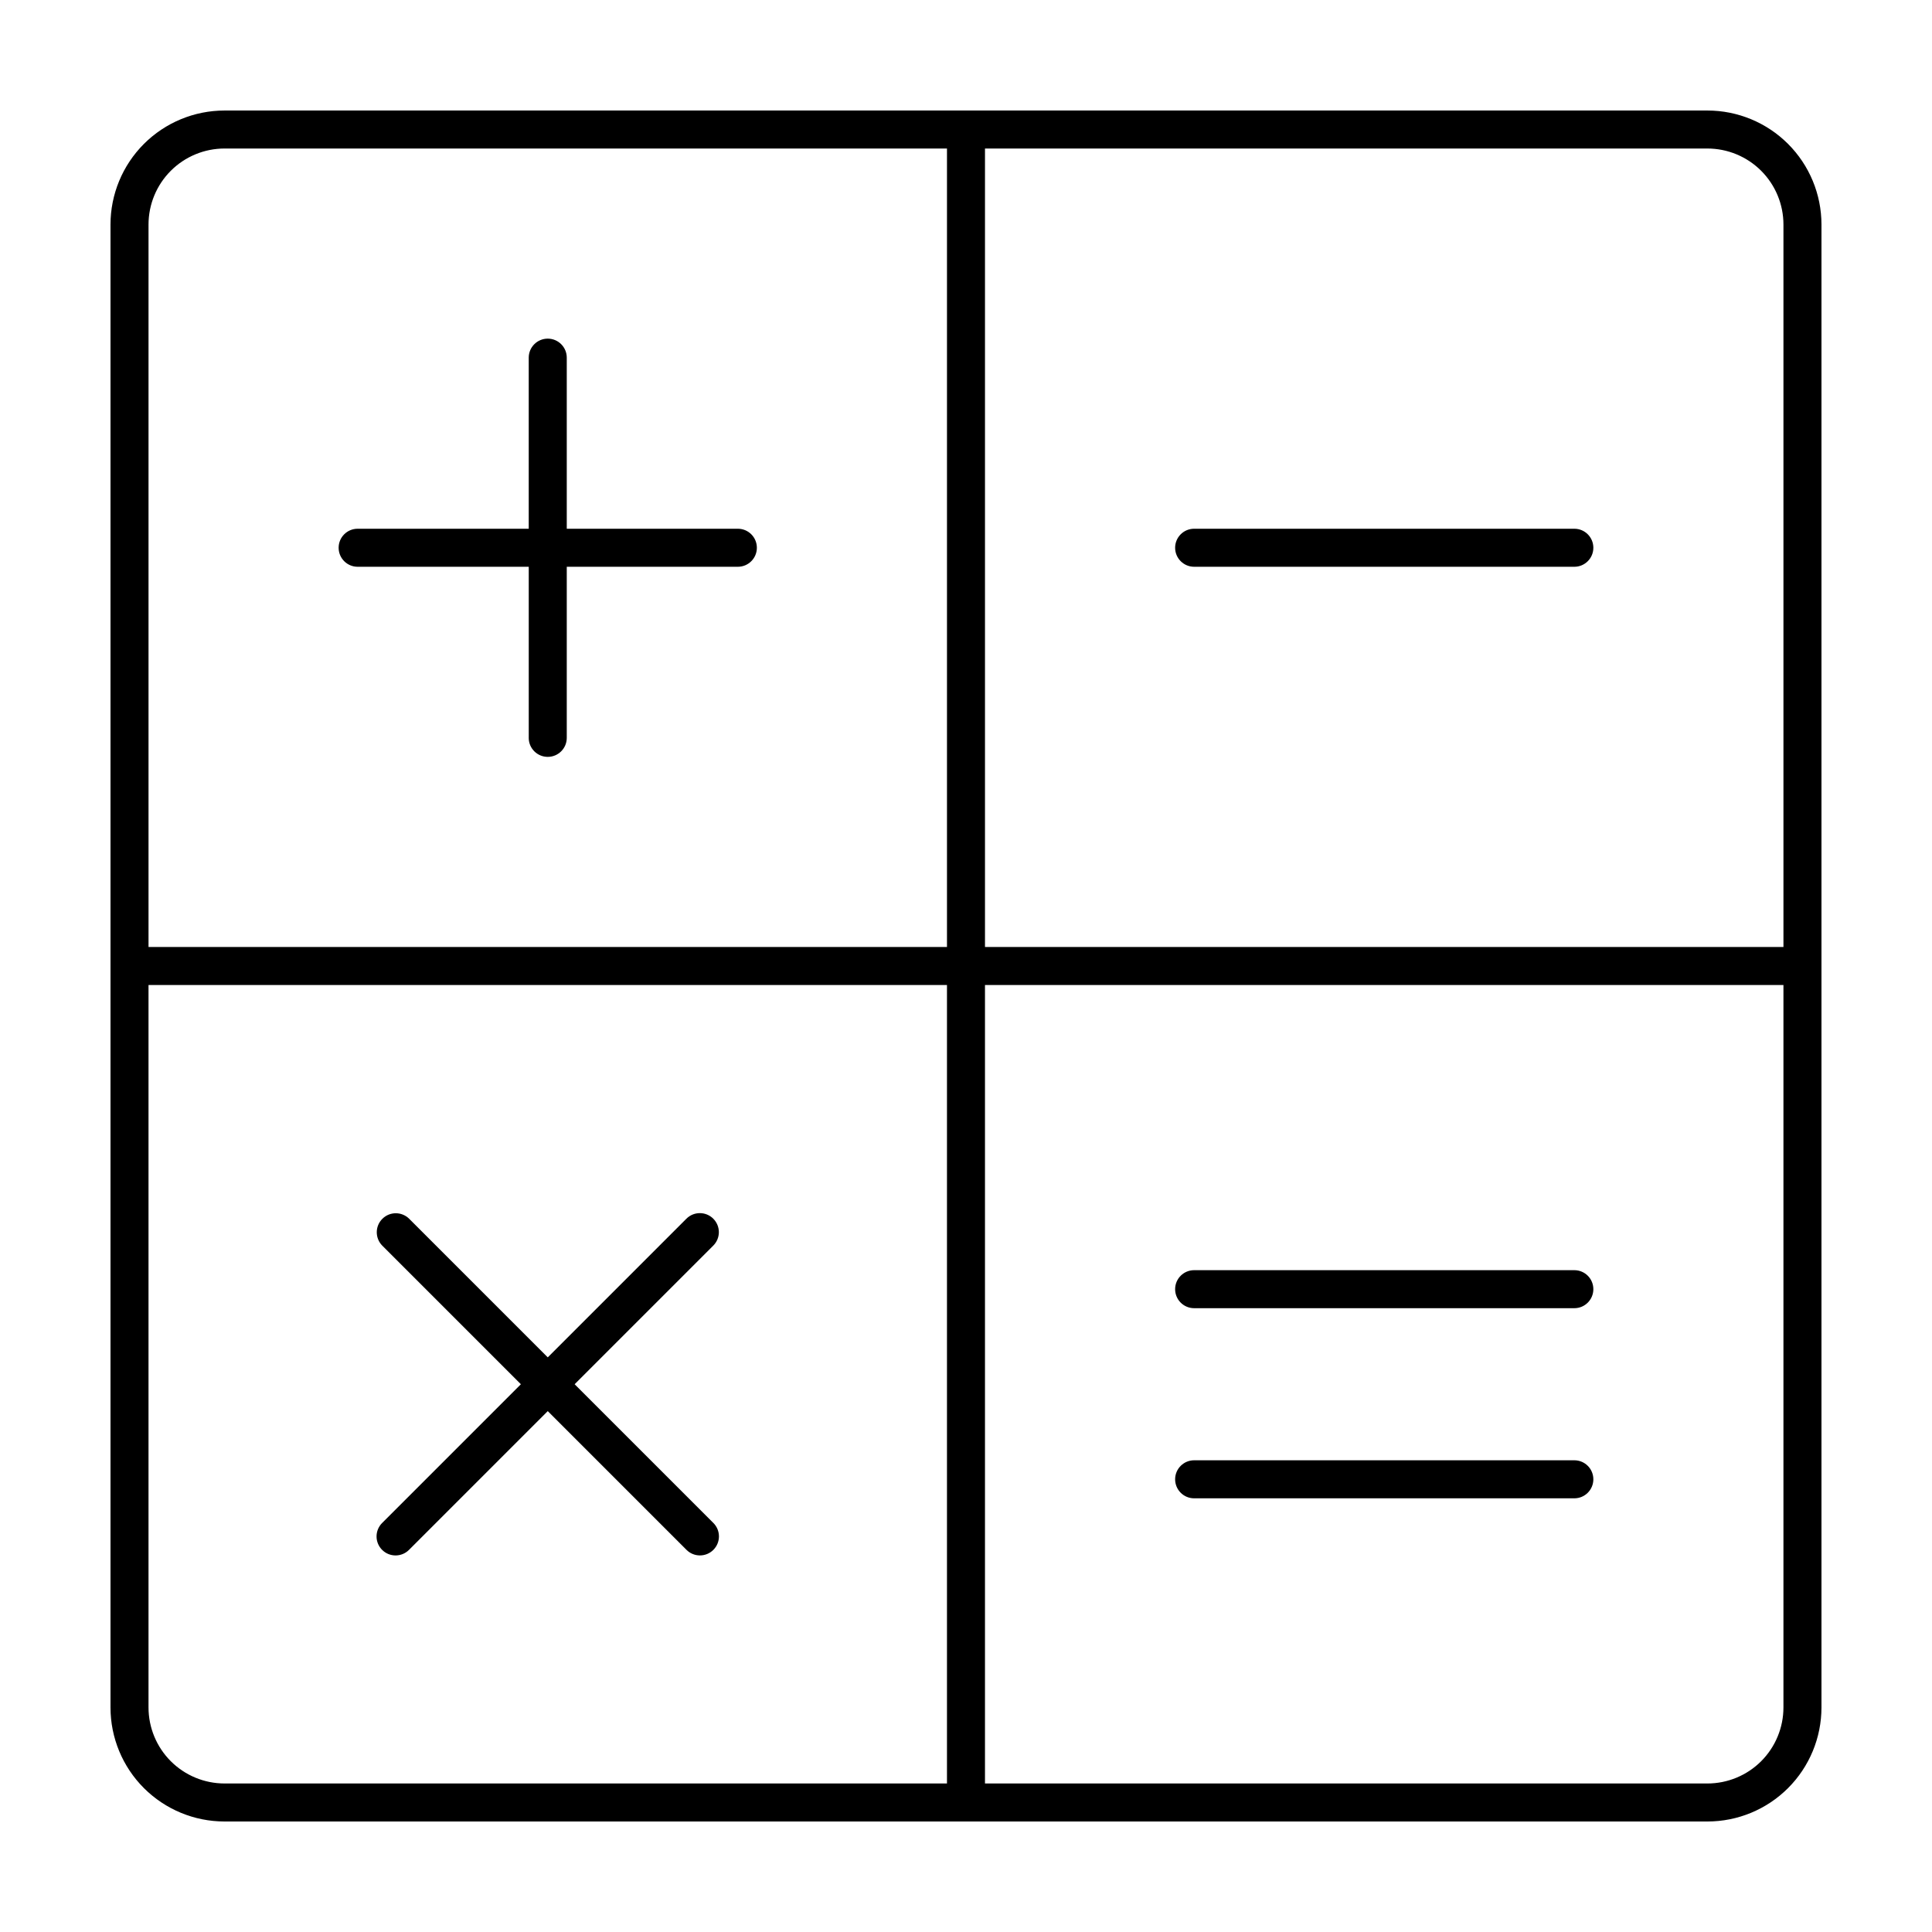
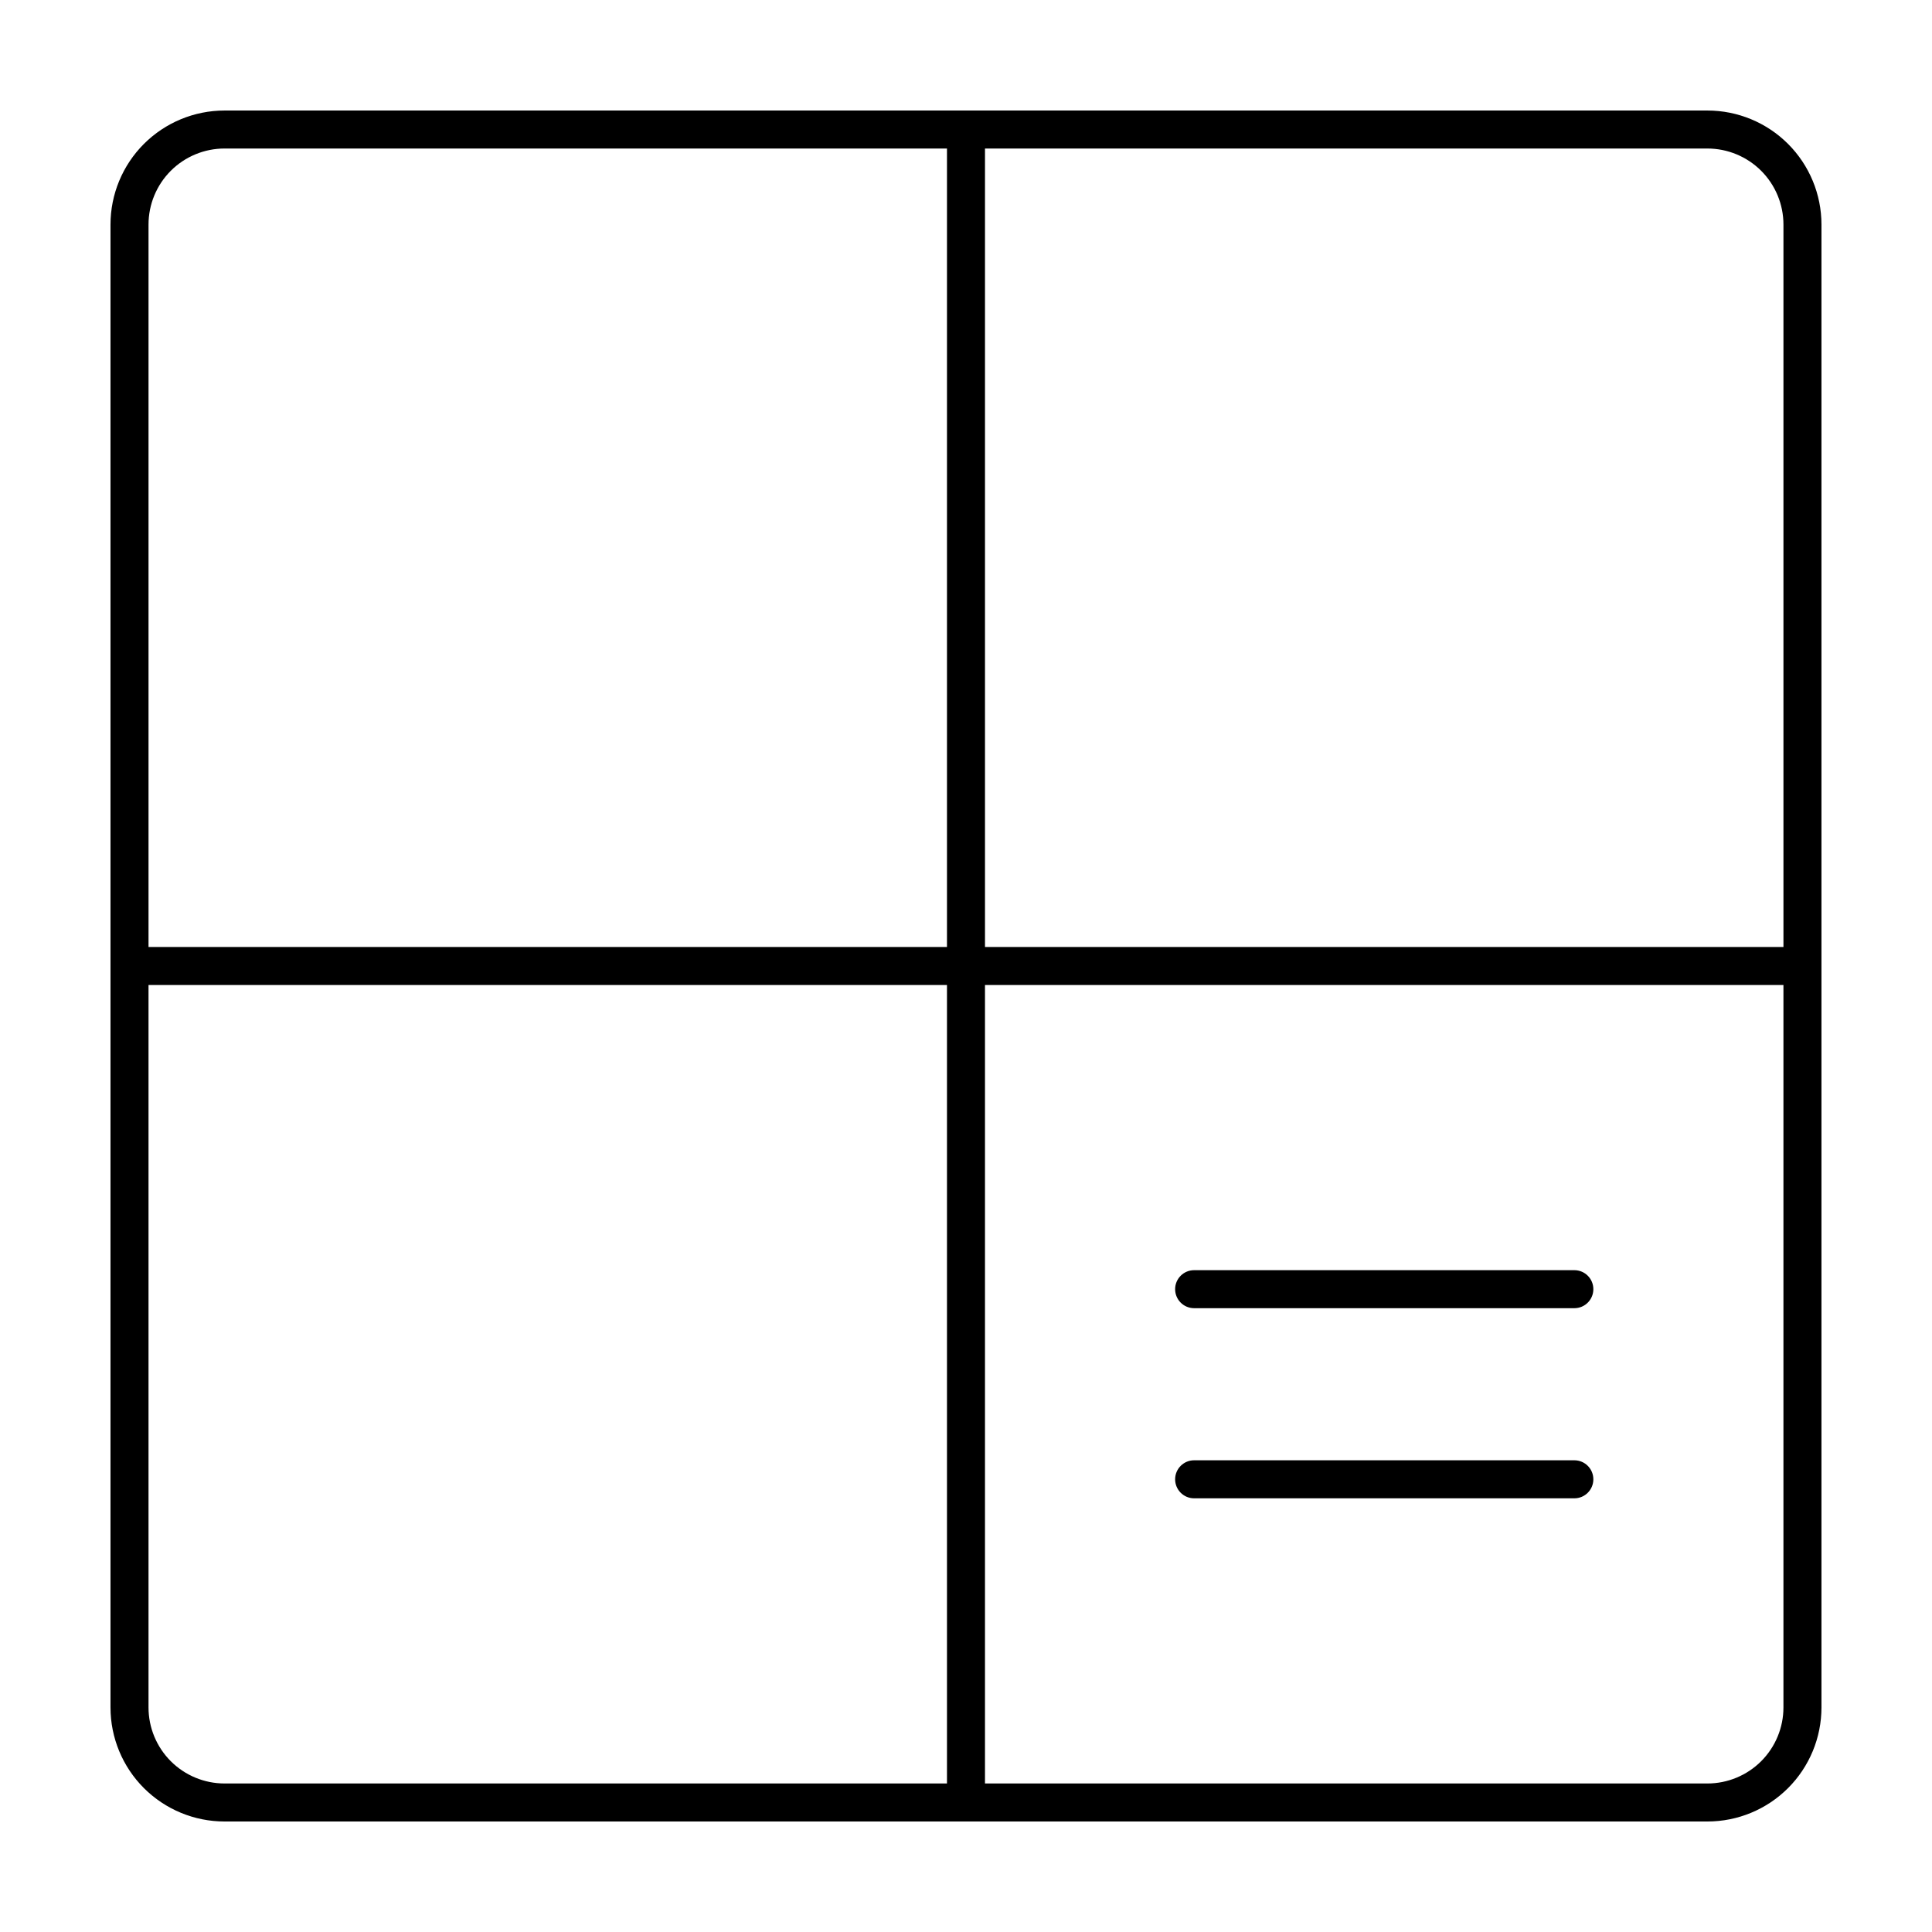
<svg xmlns="http://www.w3.org/2000/svg" fill="#000000" width="800px" height="800px" version="1.1" viewBox="144 144 512 512">
  <g>
    <path d="m596.48 173.29h-392.97c-8.016 0-15.703 3.184-21.375 8.852-5.668 5.672-8.852 13.359-8.852 21.375v392.97c0 8.016 3.184 15.707 8.852 21.375 5.672 5.668 13.359 8.852 21.375 8.852h392.97c8.016 0 15.707-3.184 21.375-8.852s8.852-13.359 8.852-21.375v-392.97c0-8.016-3.184-15.703-8.852-21.375-5.668-5.668-13.359-8.852-21.375-8.852zm0 443.35h-191.45v-211.6h211.6v191.45c0 5.344-2.125 10.469-5.902 14.25-3.781 3.777-8.906 5.902-14.25 5.902zm-392.97 0c-5.344 0-10.469-2.125-14.25-5.902-3.777-3.781-5.902-8.906-5.902-14.25v-191.45h211.6v211.6zm0-433.28h191.45v211.6h-211.6v-191.45c0-5.344 2.125-10.469 5.902-14.25 3.781-3.777 8.906-5.902 14.25-5.902zm392.97 0c5.344 0 10.469 2.125 14.25 5.902 3.777 3.781 5.902 8.906 5.902 14.25v191.45h-211.6v-211.6z" />
-     <path d="m238.78 294.2h45.344v45.344h-0.004c0 2.781 2.258 5.035 5.039 5.035s5.039-2.254 5.039-5.035v-45.344h45.344c2.781 0 5.035-2.258 5.035-5.039s-2.254-5.039-5.035-5.039h-45.344v-45.34c0-2.785-2.258-5.039-5.039-5.039s-5.039 2.254-5.039 5.039v45.344l-45.34-0.004c-2.785 0-5.039 2.258-5.039 5.039s2.254 5.039 5.039 5.039z" />
-     <path d="m333.03 466.97c-1.969-1.969-5.156-1.969-7.125 0l-36.742 36.742-36.742-36.742c-1.973-1.938-5.141-1.926-7.094 0.031-1.957 1.953-1.969 5.121-0.031 7.094l36.742 36.742-36.742 36.742c-0.957 0.941-1.5 2.227-1.504 3.57-0.008 1.344 0.523 2.633 1.477 3.586 0.949 0.949 2.238 1.48 3.582 1.473 1.344-0.004 2.629-0.547 3.57-1.504l36.742-36.742 36.742 36.742c0.941 0.957 2.227 1.496 3.57 1.5s2.629-0.527 3.578-1.477c0.949-0.949 1.48-2.234 1.477-3.578s-0.543-2.629-1.5-3.57l-36.742-36.742 36.742-36.742c0.945-0.945 1.477-2.227 1.477-3.562s-0.531-2.617-1.477-3.562z" />
-     <path d="m460.46 294.2h100.76c2.781 0 5.035-2.258 5.035-5.039s-2.254-5.039-5.035-5.039h-100.76c-2.785 0-5.039 2.258-5.039 5.039s2.254 5.039 5.039 5.039z" />
    <path d="m561.22 530.99h-100.76c-2.785 0-5.039 2.258-5.039 5.039s2.254 5.039 5.039 5.039h100.76c2.781 0 5.035-2.258 5.035-5.039s-2.254-5.039-5.035-5.039z" />
    <path d="m561.22 480.61h-100.76c-2.785 0-5.039 2.254-5.039 5.035 0 2.785 2.254 5.039 5.039 5.039h100.76c2.781 0 5.035-2.254 5.035-5.039 0-2.781-2.254-5.035-5.035-5.035z" />
  </g>
</svg>